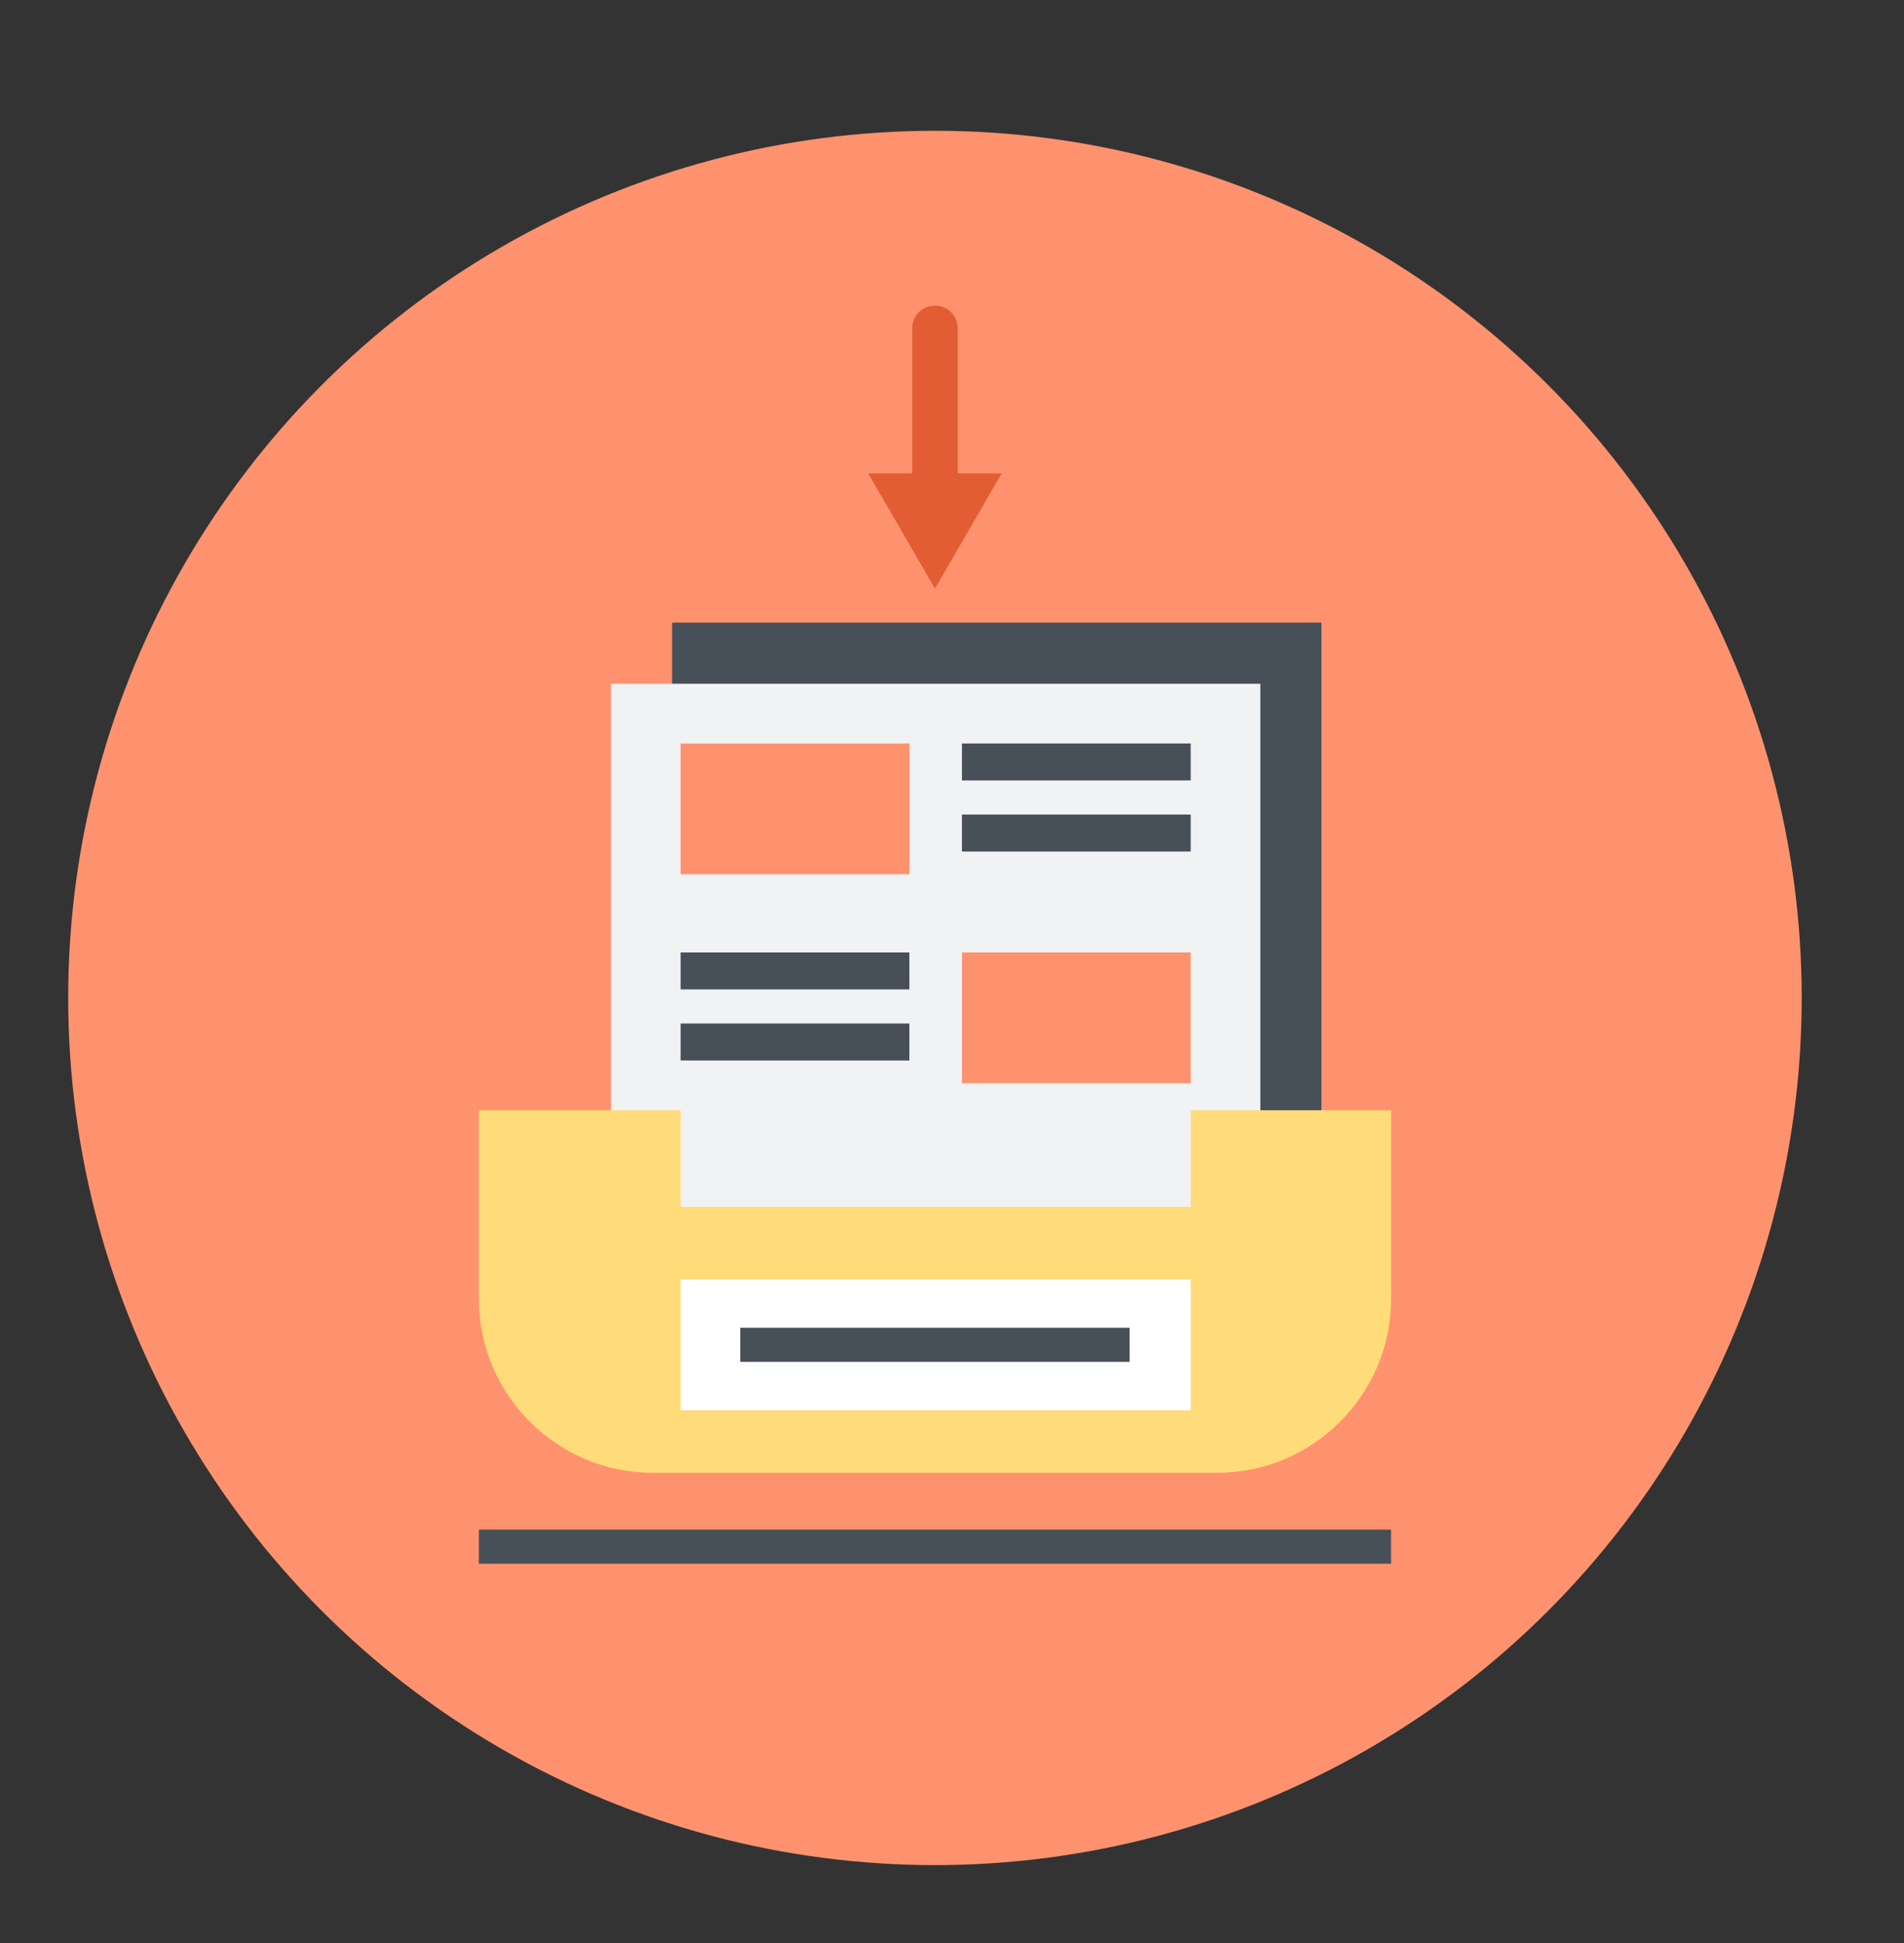
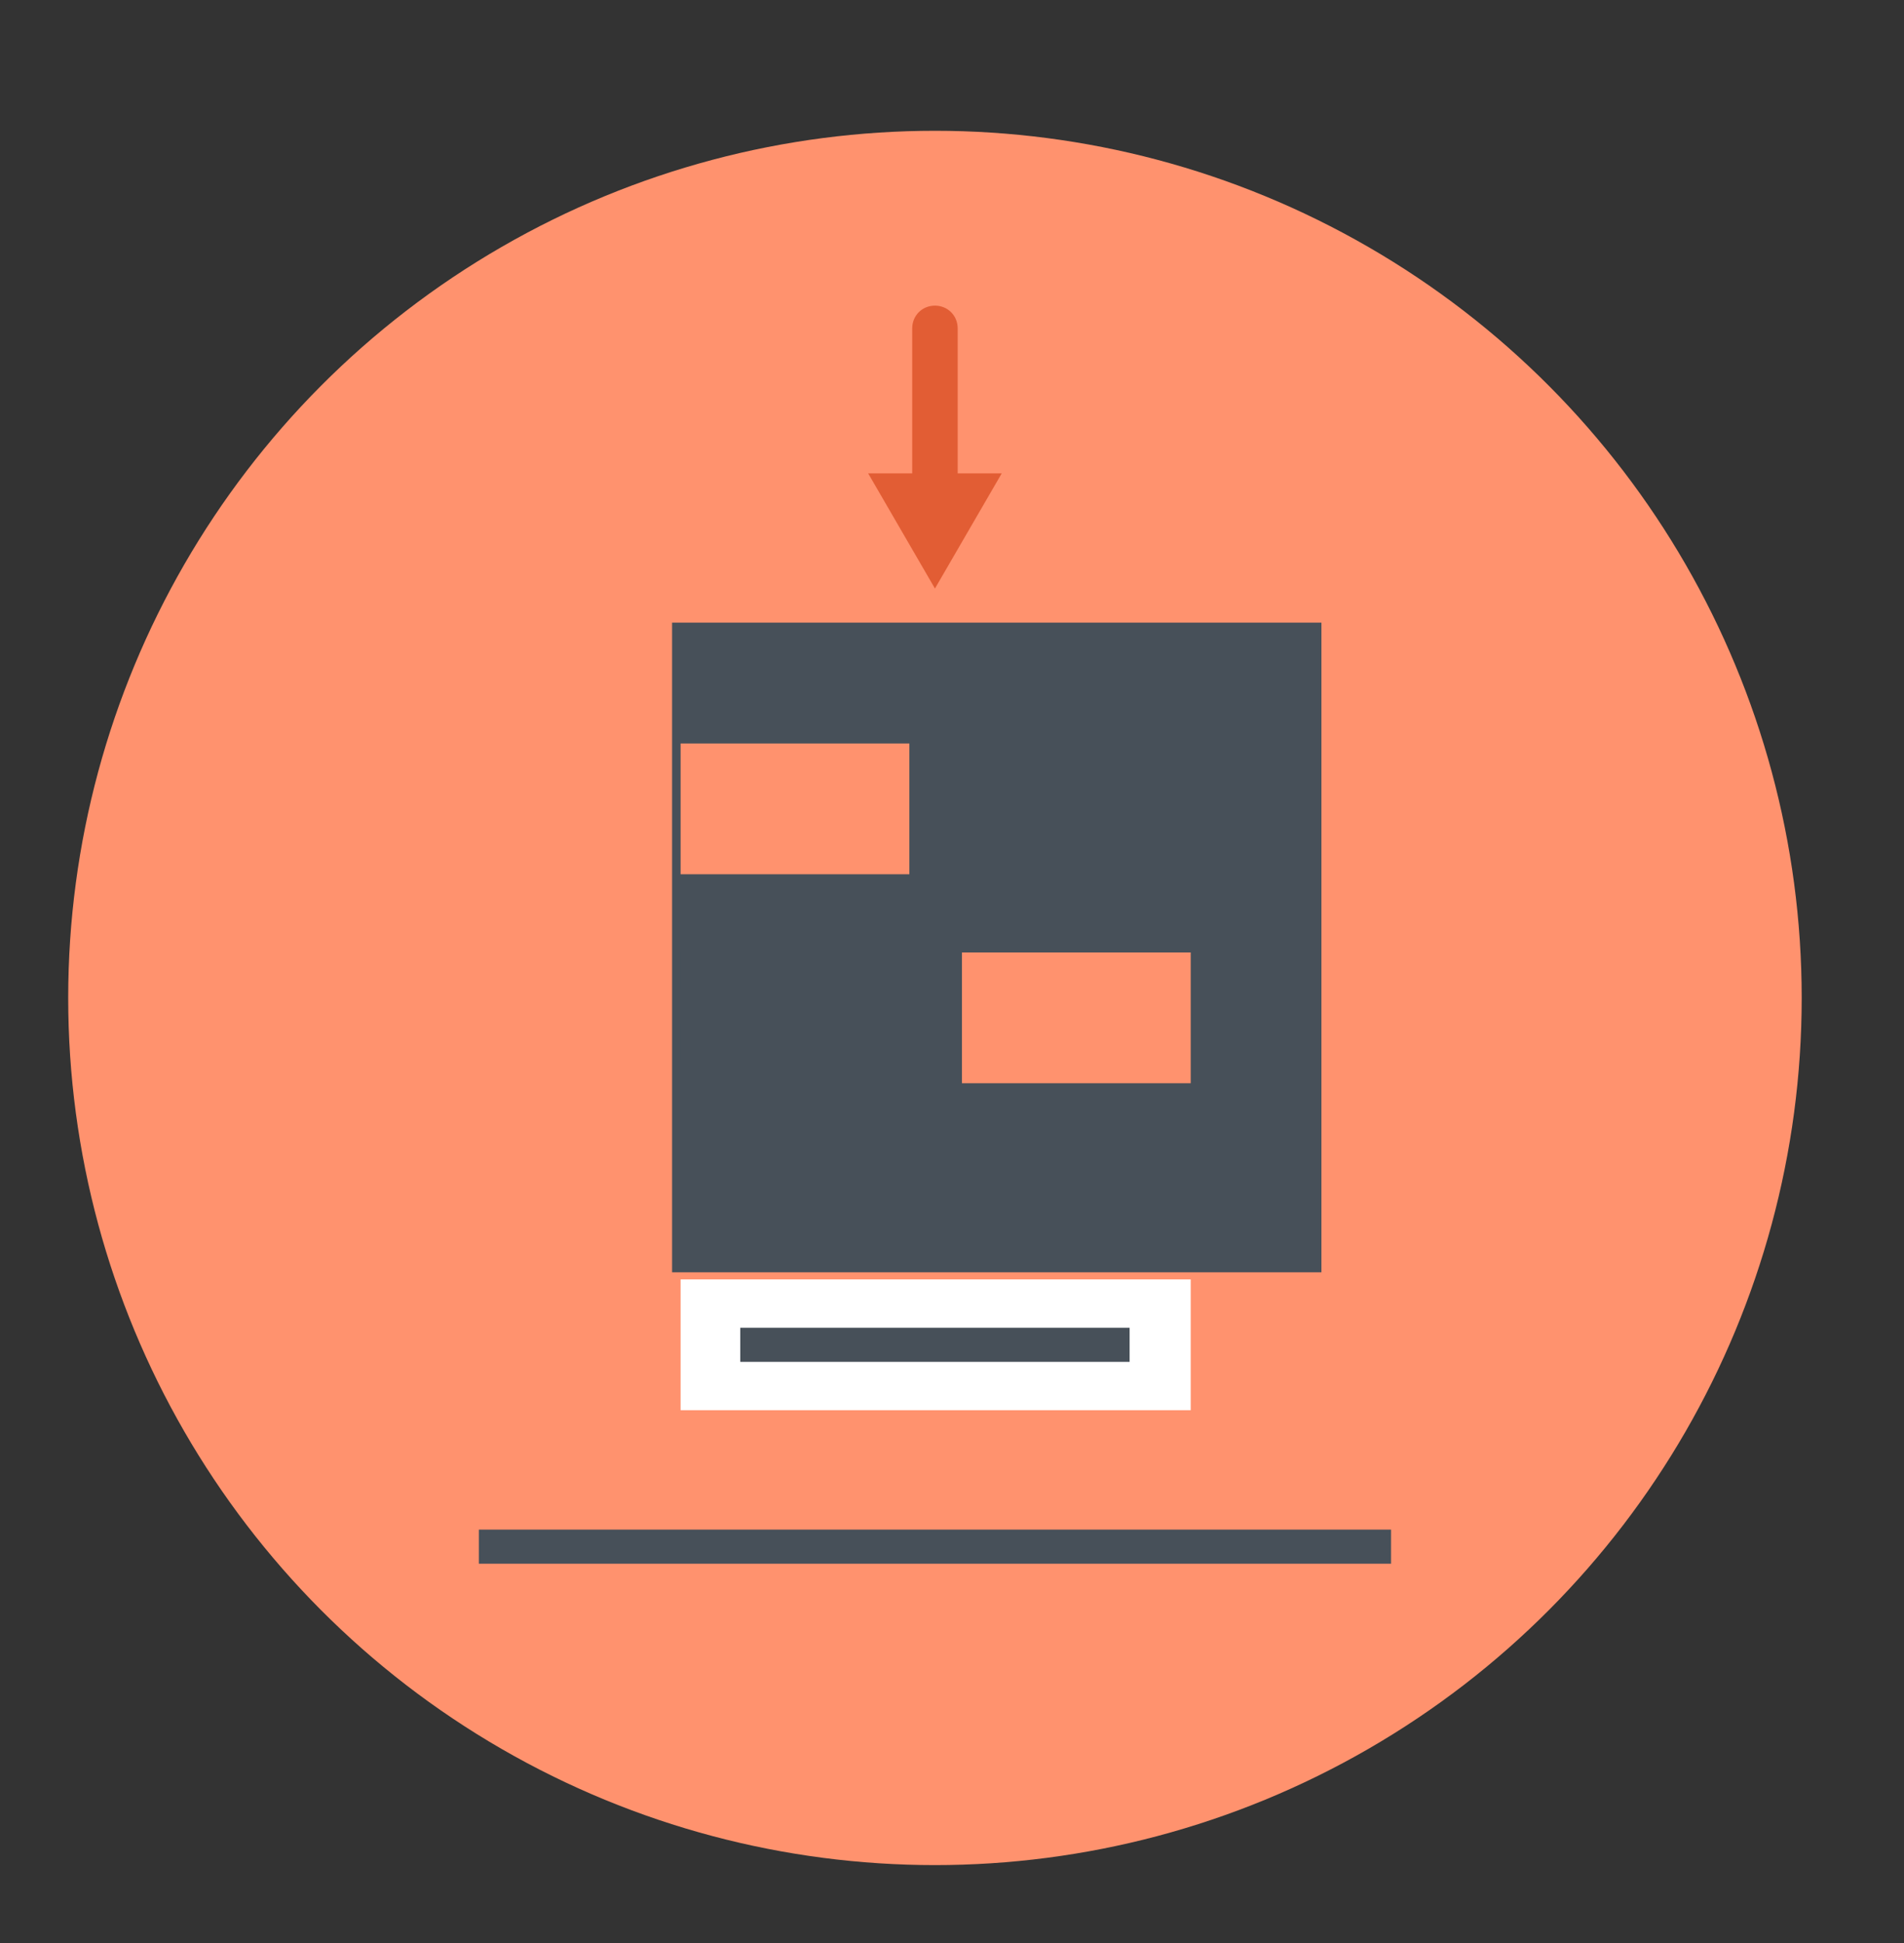
<svg xmlns="http://www.w3.org/2000/svg" version="1.1" id="Layer_1" x="0px" y="0px" viewBox="-32 32.3 134 136.7" style="enable-background:new -32 32.3 134 136.7;" xml:space="preserve">
  <rect x="-32" y="32.3" width="134" height="136.7" fill="#333333" stroke="none" />
  <style type="text/css">
	.st0{fill:#FF926E;}
	.st1{fill:#475059;}
	.st2{fill:#F1F2F3;}
	.st3{fill:#FFDB7A;}
	.st4{fill:#FFFFFF;}
	.st5{fill:#E25D34;}
</style>
  <g id="XMLID_3_">
    <circle id="XMLID_68_" class="st0" cx="33.8" cy="102.5" r="61" />
    <rect id="XMLID_67_" x="15.3" y="76.1" class="st1" width="45.7" height="45.7" />
-     <rect id="XMLID_66_" x="11" y="80.4" class="st2" width="45.7" height="45.7" />
-     <path id="XMLID_65_" class="st3" d="M51.8,117.2H15.9v-6.8H1.7v13.3c0,6.7,5.5,12.2,12.2,12.2h39.8c6.7,0,12.2-5.5,12.2-12.2v-13.3   H51.8V117.2z" />
    <rect id="XMLID_13_" x="15.9" y="122.3" class="st4" width="35.9" height="9.2" />
    <rect id="XMLID_12_" x="20.1" y="125.7" class="st1" width="27.4" height="2.4" />
    <rect id="XMLID_11_" x="1.7" y="139.9" class="st1" width="64.2" height="2.4" />
    <rect id="XMLID_10_" x="15.9" y="84.6" class="st0" width="16.1" height="9.2" />
    <rect id="XMLID_9_" x="35.7" y="84.6" class="st1" width="16.1" height="2.6" />
    <rect id="XMLID_8_" x="35.7" y="89.6" class="st1" width="16.1" height="2.6" />
    <rect id="XMLID_7_" x="35.7" y="99.3" class="st0" width="16.1" height="9.2" />
    <rect id="XMLID_6_" x="15.9" y="99.3" class="st1" width="16.1" height="2.6" />
    <rect id="XMLID_5_" x="15.9" y="104.3" class="st1" width="16.1" height="2.6" />
    <path id="XMLID_4_" class="st5" d="M35.4,55.4c0-0.9-0.7-1.6-1.6-1.6s-1.6,0.7-1.6,1.6v10.2h-3.1l4.7,8.1l4.7-8.1h-3.1V55.4z" />
  </g>
</svg>